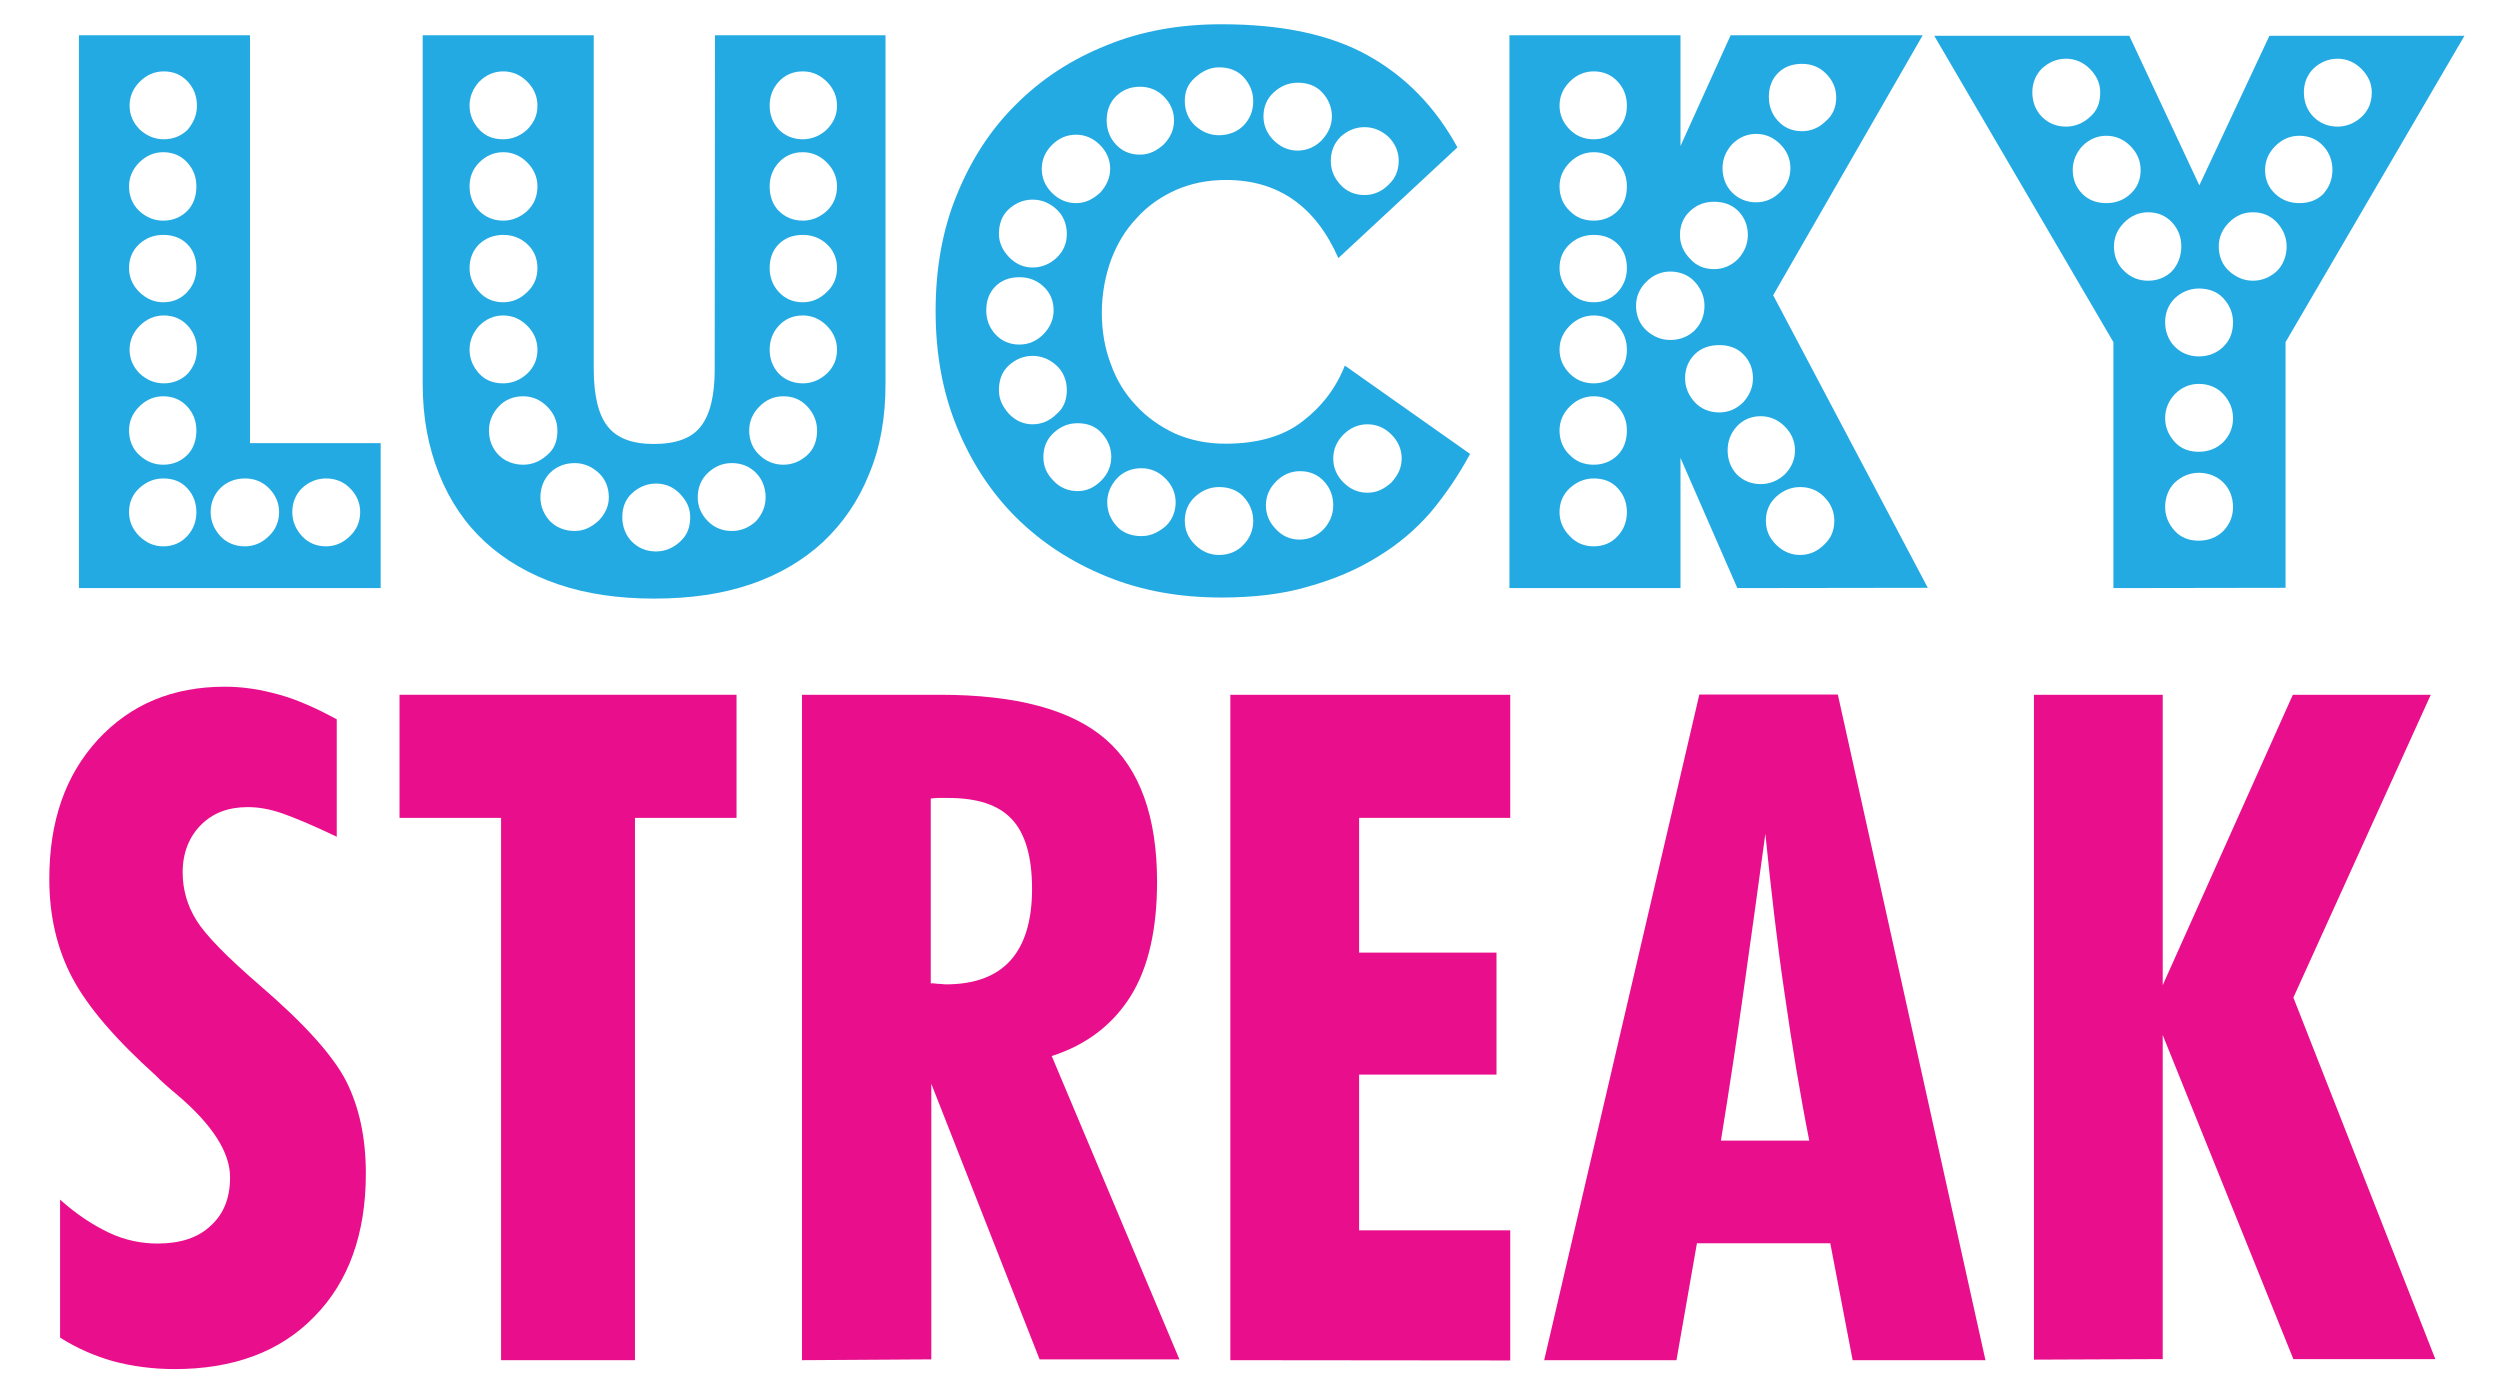
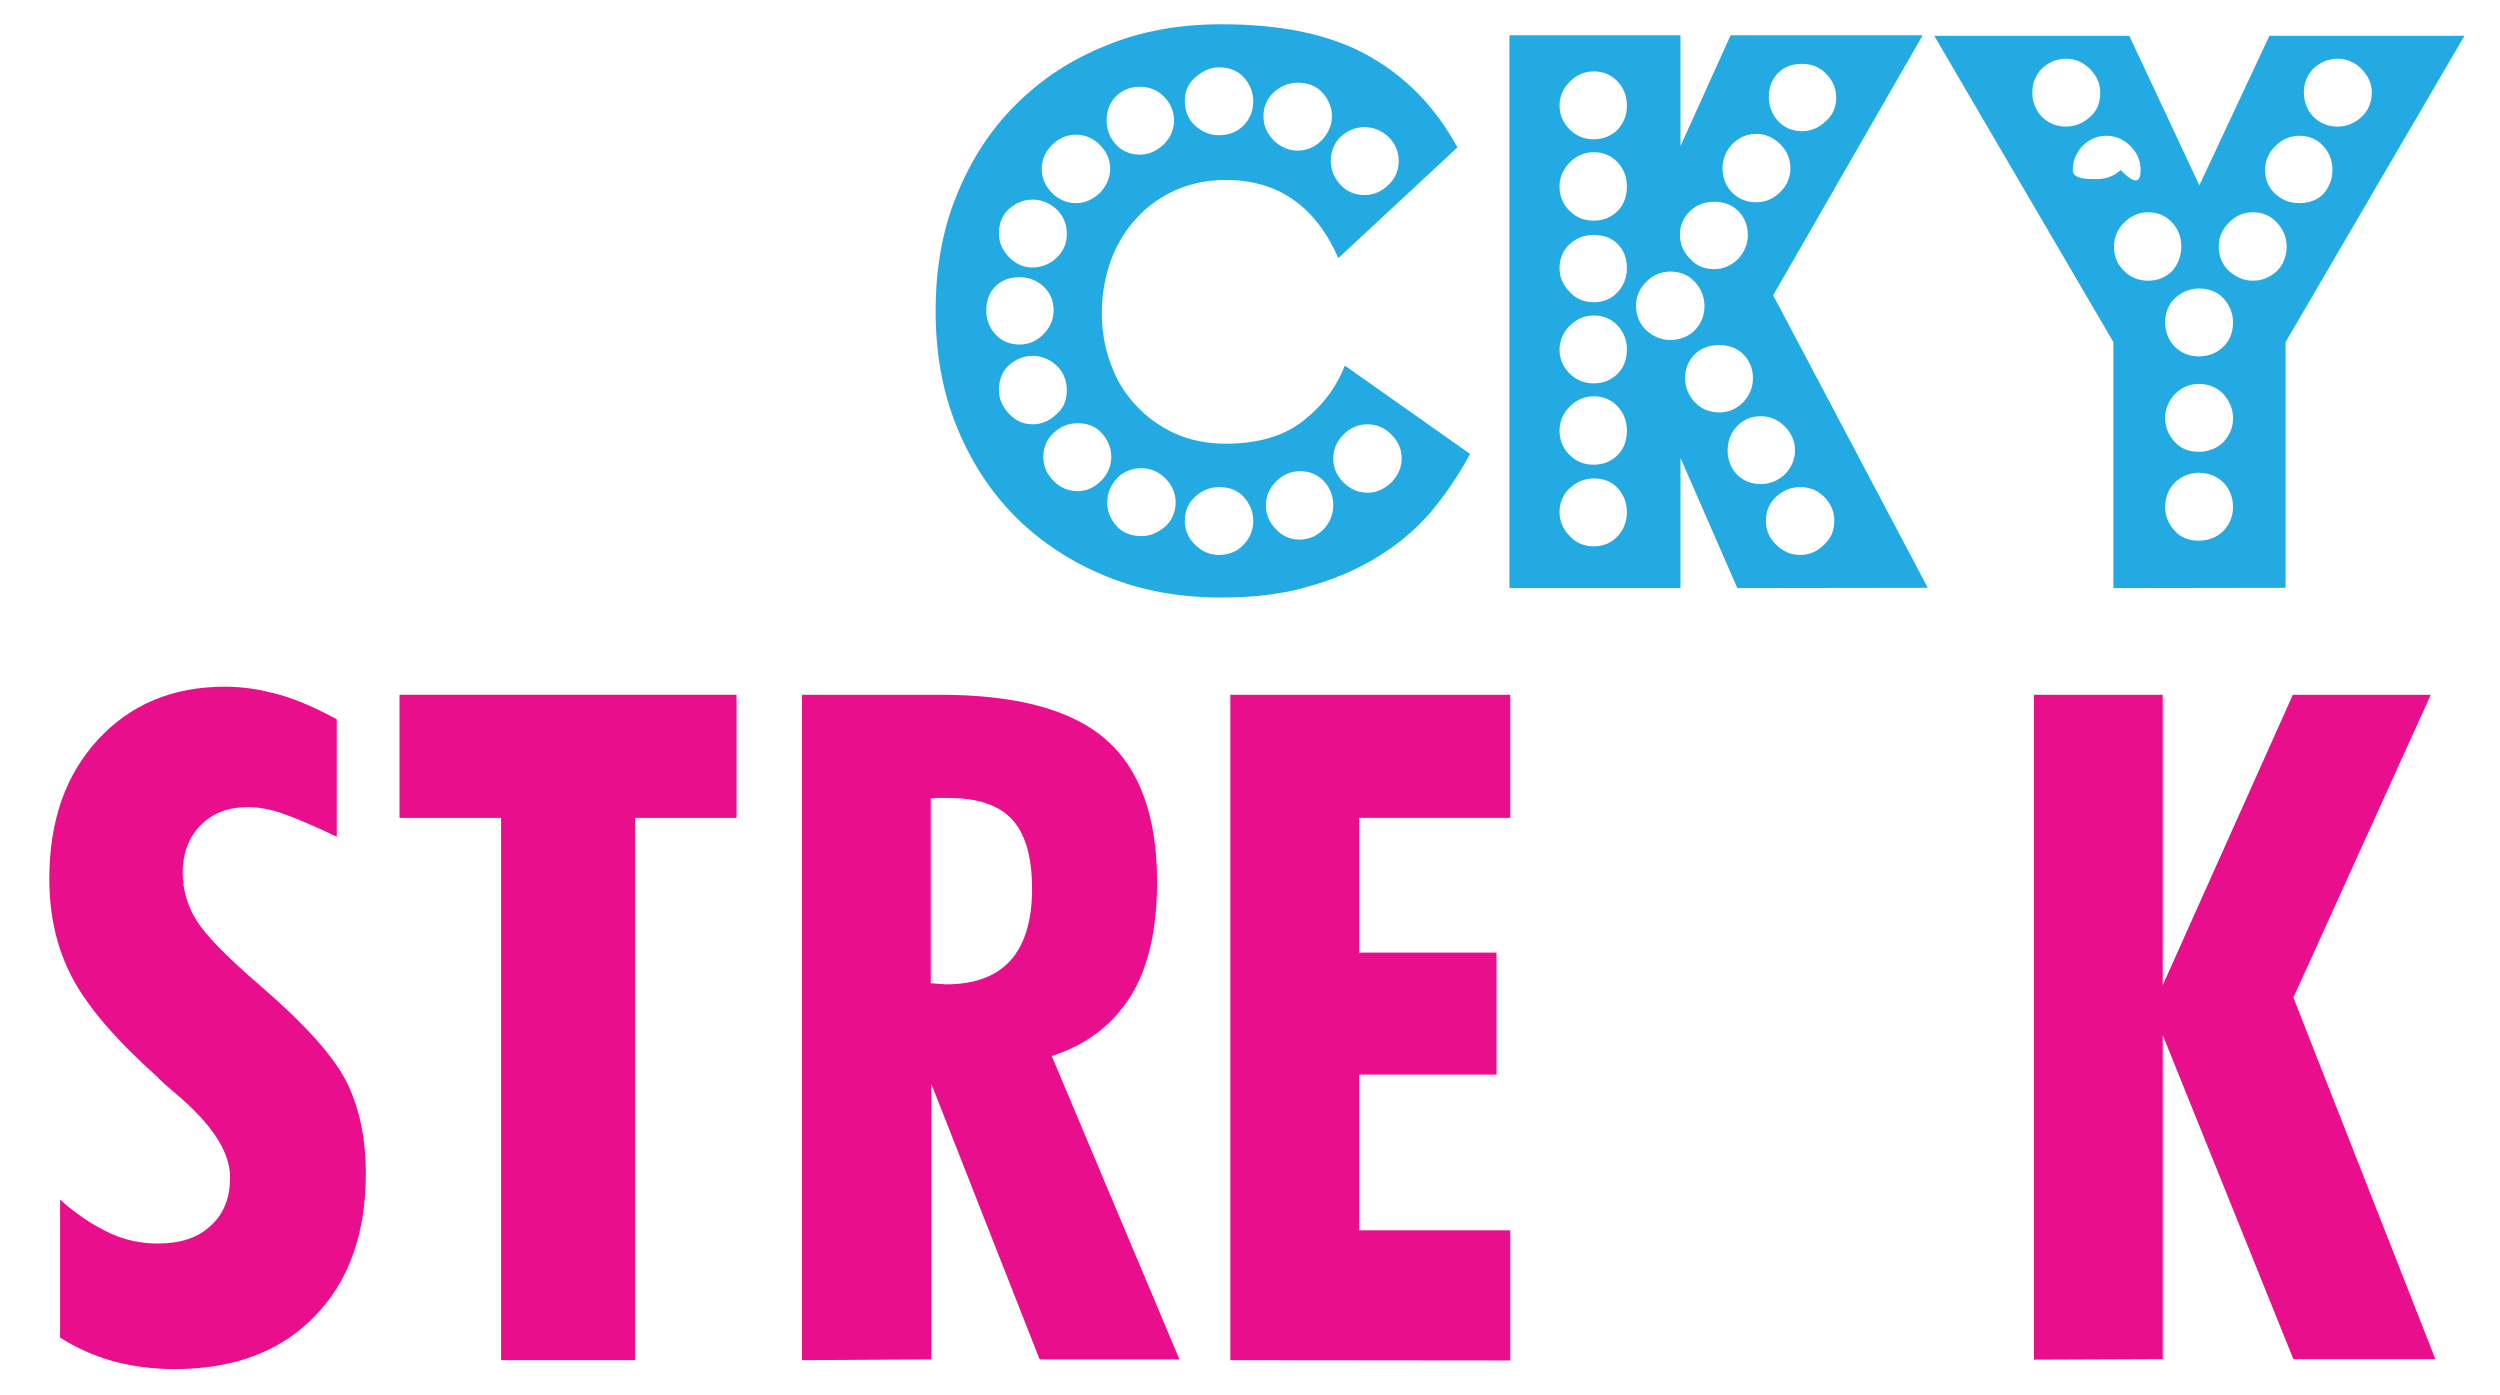
<svg xmlns="http://www.w3.org/2000/svg" version="1.1" id="Layer_1" x="0px" y="0px" viewBox="0 0 928 518" style="enable-background:new 0 0 928 518;" xml:space="preserve">
  <style type="text/css">
	.st0{fill:#24AAE2;}
	.st1{fill:#E90E8C;}
</style>
  <g>
    <g>
-       <path class="st0" d="M29.3,218.3V13.1h63.5v151.4h48.5v53.8H29.3L29.3,218.3z M73.1,39.2c0-3.4-1.1-6.4-3.4-8.9    c-2.3-2.5-5.3-3.8-8.9-3.8c-3.4,0-6.4,1.3-8.9,3.8s-3.8,5.5-3.8,8.9s1.3,6.4,3.8,8.9c2.5,2.3,5.5,3.6,8.9,3.6    c3.6,0,6.6-1.3,8.9-3.6C71.8,45.5,73.1,42.8,73.1,39.2z M60.6,81.9c3.6,0,6.6-1.3,8.9-3.6s3.4-5.5,3.4-9.1c0-3.4-1.1-6.4-3.4-8.9    c-2.3-2.5-5.3-3.8-8.9-3.8c-3.4,0-6.4,1.3-8.9,3.8s-3.8,5.5-3.8,8.9c0,3.6,1.3,6.8,3.8,9.1C54.3,80.7,57.2,81.9,60.6,81.9z     M60.6,112.2c3.6,0,6.6-1.3,8.9-3.8s3.4-5.5,3.4-8.9c0-3.6-1.1-6.6-3.4-8.9c-2.3-2.3-5.3-3.4-8.9-3.4c-3.4,0-6.4,1.1-8.9,3.4    c-2.5,2.3-3.8,5.3-3.8,8.9c0,3.4,1.3,6.4,3.8,8.9C54.3,110.9,57.2,112.2,60.6,112.2z M73.1,129.8c0-3.4-1.1-6.4-3.4-8.9    c-2.3-2.5-5.3-3.8-8.9-3.8c-3.4,0-6.4,1.3-8.9,3.8s-3.8,5.5-3.8,8.9s1.3,6.4,3.8,8.9c2.5,2.3,5.5,3.6,8.9,3.6    c3.6,0,6.6-1.3,8.9-3.6C71.8,136.3,73.1,133.4,73.1,129.8z M60.6,172.5c3.6,0,6.6-1.3,8.9-3.6s3.4-5.5,3.4-9.1    c0-3.4-1.1-6.4-3.4-8.9c-2.3-2.5-5.3-3.8-8.9-3.8c-3.4,0-6.4,1.3-8.9,3.8s-3.8,5.5-3.8,8.9c0,3.6,1.3,6.8,3.8,9.1    C54.3,171.3,57.2,172.5,60.6,172.5z M60.6,202.8c3.6,0,6.6-1.3,8.9-3.8s3.4-5.5,3.4-8.9s-1.1-6.4-3.4-8.9    c-2.3-2.5-5.3-3.6-8.9-3.6c-3.4,0-6.4,1.3-8.9,3.6s-3.8,5.3-3.8,8.9c0,3.4,1.3,6.4,3.8,8.9C54.3,201.5,57.2,202.8,60.6,202.8z     M103.6,190.1c0-3.4-1.3-6.4-3.8-8.9s-5.5-3.6-8.9-3.6c-3.6,0-6.8,1.3-9.1,3.6s-3.6,5.3-3.6,8.9c0,3.4,1.3,6.4,3.6,8.9    s5.5,3.8,9.1,3.8c3.4,0,6.4-1.3,8.9-3.8C102.3,196.7,103.6,193.5,103.6,190.1z M133.7,190.1c0-3.4-1.3-6.4-3.8-8.9    s-5.5-3.6-8.9-3.6s-6.4,1.3-8.9,3.6c-2.3,2.3-3.6,5.3-3.6,8.9c0,3.4,1.3,6.4,3.6,8.9s5.3,3.8,8.9,3.8c3.4,0,6.4-1.3,8.9-3.8    C132.4,196.7,133.7,193.5,133.7,190.1z" />
-       <path class="st0" d="M265.4,13.1h63.3v129.4c0,12.5-1.9,23.5-6.1,33.5c-4,10-9.7,18.2-17.1,25.2c-7.4,6.8-16.3,12.1-26.9,15.7    s-22.4,5.3-35.8,5.3c-13.1,0-25-1.7-35.6-5.3c-10.6-3.6-19.7-8.9-27.1-15.7C172.7,194.4,167,186,163,176s-6.1-21-6.1-33.5V13.1    h63.5V137c0,9.7,1.7,16.9,5.1,21.2c3.4,4.4,9.1,6.6,17.1,6.6c8.3,0,14.2-2.1,17.6-6.6c3.4-4.4,5.1-11.4,5.1-21.2L265.4,13.1    L265.4,13.1z M199.5,39.2c0-3.4-1.3-6.4-3.8-8.9s-5.5-3.8-8.9-3.8s-6.4,1.3-8.9,3.8c-2.3,2.5-3.6,5.5-3.6,8.9s1.3,6.4,3.6,8.9    s5.3,3.6,8.9,3.6c3.4,0,6.4-1.3,8.9-3.6C198.2,45.5,199.5,42.8,199.5,39.2z M199.5,69.2c0-3.4-1.3-6.4-3.8-8.9s-5.5-3.8-8.9-3.8    s-6.4,1.3-8.9,3.8s-3.6,5.5-3.6,8.9c0,3.6,1.3,6.8,3.6,9.1s5.3,3.6,8.9,3.6c3.4,0,6.4-1.3,8.9-3.6S199.5,72.8,199.5,69.2z     M199.5,99.5c0-3.6-1.3-6.6-3.8-8.9c-2.5-2.3-5.5-3.4-8.9-3.4s-6.4,1.1-8.9,3.4c-2.3,2.3-3.6,5.3-3.6,8.9c0,3.4,1.3,6.4,3.6,8.9    s5.3,3.8,8.9,3.8c3.4,0,6.4-1.3,8.9-3.8C198.2,106.1,199.5,103.1,199.5,99.5z M199.5,129.8c0-3.4-1.3-6.4-3.8-8.9    s-5.5-3.8-8.9-3.8s-6.4,1.3-8.9,3.8c-2.3,2.5-3.6,5.5-3.6,8.9s1.3,6.4,3.6,8.9s5.3,3.6,8.9,3.6c3.4,0,6.4-1.3,8.9-3.6    C198.2,136.3,199.5,133.4,199.5,129.8z M206.9,159.8c0-3.4-1.3-6.4-3.8-8.9s-5.5-3.8-8.9-3.8c-3.6,0-6.8,1.3-9.1,3.8    s-3.6,5.5-3.6,8.9c0,3.6,1.3,6.8,3.6,9.1s5.5,3.6,9.1,3.6c3.4,0,6.4-1.3,8.9-3.6C205.9,166.6,206.9,163.6,206.9,159.8z M226,184.6    c0-3.6-1.3-6.8-3.8-9.1s-5.5-3.6-8.9-3.6c-3.6,0-6.8,1.3-9.1,3.6c-2.3,2.3-3.6,5.5-3.6,9.1c0,3.4,1.3,6.4,3.6,8.9    c2.3,2.3,5.5,3.6,9.1,3.6c3.4,0,6.1-1.3,8.9-3.8C224.7,190.7,226,187.8,226,184.6z M256.2,192c0-3.4-1.3-6.1-3.8-8.7    s-5.5-3.8-8.9-3.8s-6.4,1.3-8.9,3.6s-3.6,5.3-3.6,8.9s1.3,6.8,3.6,9.1c2.3,2.3,5.3,3.6,8.9,3.6c3.4,0,6.4-1.3,8.9-3.6    C255,198.8,256.2,195.8,256.2,192z M284.2,184.6c0-3.6-1.3-6.8-3.6-9.1c-2.3-2.3-5.3-3.6-8.9-3.6s-6.4,1.3-8.9,3.6    s-3.8,5.5-3.8,9.1c0,3.4,1.3,6.4,3.8,8.9s5.5,3.6,8.9,3.6s6.4-1.3,8.9-3.6C282.9,191,284.2,188,284.2,184.6z M290.8,172.5    c3.4,0,6.4-1.3,8.9-3.6s3.6-5.5,3.6-9.1c0-3.4-1.3-6.4-3.6-8.9c-2.3-2.5-5.3-3.8-8.9-3.8s-6.4,1.3-8.9,3.8s-3.8,5.5-3.8,8.9    c0,3.6,1.3,6.8,3.8,9.1C284.4,171.3,287.4,172.5,290.8,172.5z M310.7,39.2c0-3.4-1.3-6.4-3.8-8.9s-5.5-3.8-8.9-3.8    c-3.6,0-6.6,1.3-8.9,3.8s-3.4,5.5-3.4,8.9s1.1,6.4,3.4,8.9c2.3,2.3,5.3,3.6,8.9,3.6c3.4,0,6.4-1.3,8.9-3.6    C309.4,45.5,310.7,42.8,310.7,39.2z M310.7,69.2c0-3.4-1.3-6.4-3.8-8.9s-5.5-3.8-8.9-3.8c-3.6,0-6.6,1.3-8.9,3.8s-3.4,5.5-3.4,8.9    c0,3.6,1.1,6.8,3.4,9.1s5.3,3.6,8.9,3.6c3.4,0,6.4-1.3,8.9-3.6C309.4,76,310.7,72.8,310.7,69.2z M310.7,99.5    c0-3.6-1.3-6.6-3.8-8.9c-2.5-2.3-5.5-3.4-8.9-3.4c-3.6,0-6.6,1.1-8.9,3.4c-2.3,2.3-3.4,5.3-3.4,8.9c0,3.4,1.1,6.4,3.4,8.9    s5.3,3.8,8.9,3.8c3.4,0,6.4-1.3,8.9-3.8C309.4,106.1,310.7,103.1,310.7,99.5z M310.7,129.8c0-3.4-1.3-6.4-3.8-8.9    s-5.5-3.8-8.9-3.8c-3.6,0-6.6,1.3-8.9,3.8s-3.4,5.5-3.4,8.9s1.1,6.4,3.4,8.9c2.3,2.3,5.3,3.6,8.9,3.6c3.4,0,6.4-1.3,8.9-3.6    C309.4,136.3,310.7,133.4,310.7,129.8z" />
      <path class="st0" d="M545.7,168.5c-4.2,7.8-9.1,15-14.6,21.6c-5.7,6.6-12.3,12.1-19.9,16.7c-7.6,4.7-16.1,8.3-25.8,11    c-9.5,2.8-20.3,4-32,4c-15.5,0-29.6-2.5-42.6-7.8s-24.1-12.5-33.7-22c-9.5-9.5-16.7-20.7-22-33.7c-5.3-13.1-7.8-27.3-7.8-42.8    c0-15.7,2.5-30.1,7.8-43c5.3-13.1,12.5-24.3,22-33.7c9.5-9.5,20.5-16.7,33.7-22c12.9-5.3,27.1-7.8,42.6-7.8    c22.4,0,40.4,3.8,54.4,11.6s25,19.1,33.2,34.1l-44.2,41.1c-8.5-19.3-22.4-29-41.7-29c-7,0-13.1,1.3-18.8,3.8    c-5.5,2.5-10.4,5.9-14.4,10.4c-4.2,4.4-7.2,9.5-9.5,15.5c-2.1,5.9-3.4,12.5-3.4,19.5s1.1,13.3,3.4,19.3c2.1,5.9,5.3,11,9.3,15.2    c4,4.4,8.9,7.8,14.4,10.4c5.7,2.5,11.9,3.8,18.8,3.8c11.9,0,21.6-2.8,28.6-8.3c7.2-5.5,12.5-12.5,15.7-20.7L545.7,168.5z     M391.1,115.2c0-3.6-1.3-6.6-3.8-8.9c-2.5-2.3-5.5-3.4-8.9-3.4c-3.6,0-6.6,1.1-8.9,3.4c-2.3,2.3-3.4,5.3-3.4,8.9    c0,3.4,1.1,6.4,3.4,8.9s5.3,3.8,8.9,3.8c3.4,0,6.4-1.3,8.9-3.8C389.8,121.5,391.1,118.6,391.1,115.2z M396,86.8    c0-3.6-1.3-6.8-3.8-9.1s-5.5-3.6-8.9-3.6s-6.4,1.3-8.9,3.6s-3.6,5.5-3.6,9.1c0,3.2,1.3,6.1,3.8,8.7c2.5,2.5,5.3,3.8,8.7,3.8    c3.4,0,6.4-1.3,8.9-3.6C394.9,93.1,396,90.2,396,86.8z M396,144.8c0-3.6-1.3-6.8-3.8-9.1s-5.5-3.6-8.9-3.6s-6.4,1.3-8.9,3.6    s-3.6,5.5-3.6,9.1c0,3.4,1.3,6.1,3.8,8.9c2.5,2.5,5.3,3.8,8.7,3.8c3.4,0,6.4-1.3,8.9-3.8C394.9,151.4,396,148.4,396,144.8z     M412.1,62.7c0-3.4-1.3-6.4-3.8-8.9s-5.5-3.8-8.9-3.8s-6.4,1.3-8.9,3.8s-3.8,5.5-3.8,8.9s1.3,6.4,3.8,8.9s5.5,3.8,8.9,3.8    s6.1-1.3,8.9-3.8C410.6,69.2,412.1,66,412.1,62.7z M400,182.3c3.4,0,6.1-1.3,8.7-3.8c2.5-2.5,3.8-5.5,3.8-8.9s-1.3-6.4-3.6-8.9    c-2.3-2.5-5.3-3.6-8.9-3.6s-6.4,1.3-8.9,3.6s-3.8,5.3-3.8,8.9s1.3,6.4,3.8,8.9C393.4,181,396.6,182.3,400,182.3z M435.8,44.7    c0-3.4-1.3-6.4-3.8-8.9s-5.5-3.6-8.9-3.6c-3.6,0-6.6,1.3-8.9,3.6c-2.3,2.3-3.4,5.3-3.4,8.9c0,3.4,1.1,6.4,3.4,8.9s5.3,3.8,8.9,3.8    c3.4,0,6.1-1.3,8.9-3.8C434.5,51,435.8,48.1,435.8,44.7z M436.4,186.5c0-3.4-1.3-6.4-3.8-8.9s-5.5-3.8-8.9-3.8    c-3.6,0-6.8,1.3-9.1,3.8c-2.3,2.5-3.6,5.5-3.6,8.9s1.3,6.4,3.6,8.9c2.3,2.5,5.5,3.6,9.1,3.6c3.4,0,6.1-1.3,8.9-3.6    C435.1,193.1,436.4,189.9,436.4,186.5z M465.2,37.5c0-3.4-1.3-6.4-3.6-8.9s-5.5-3.6-9.1-3.6c-3.2,0-6.1,1.3-8.9,3.8    s-3.8,5.3-3.8,8.7c0,3.6,1.3,6.8,3.8,9.1c2.5,2.3,5.5,3.6,8.9,3.6c3.6,0,6.8-1.3,9.1-3.6C463.9,44.2,465.2,41.3,465.2,37.5z     M465.2,193.3c0-3.4-1.3-6.4-3.6-8.9s-5.5-3.6-9.1-3.6c-3.4,0-6.4,1.3-8.9,3.6s-3.8,5.3-3.8,8.9s1.3,6.4,3.8,8.9s5.5,3.8,8.9,3.8    c3.6,0,6.8-1.3,9.1-3.8C463.9,199.8,465.2,196.9,465.2,193.3z M494.4,43.2c0-3.4-1.3-6.4-3.6-8.9s-5.5-3.6-9.1-3.6    c-3.4,0-6.4,1.3-8.9,3.6c-2.5,2.3-3.8,5.3-3.8,8.9c0,3.4,1.3,6.4,3.8,8.9s5.5,3.8,8.9,3.8s6.4-1.3,8.9-3.8    C493.2,49.3,494.4,46.4,494.4,43.2z M482.4,200.3c3.4,0,6.4-1.3,8.9-3.8c2.3-2.5,3.6-5.5,3.6-8.9s-1.1-6.4-3.4-8.9    c-2.3-2.5-5.3-3.8-8.9-3.8c-3.4,0-6.4,1.3-8.9,3.8s-3.8,5.5-3.8,8.9s1.3,6.4,3.8,8.9C476,199,479,200.3,482.4,200.3z M519.2,59.7    c0-3.4-1.3-6.4-3.8-8.9c-2.5-2.3-5.5-3.6-8.9-3.6s-6.4,1.3-8.9,3.6c-2.3,2.3-3.6,5.3-3.6,8.9s1.3,6.4,3.6,8.9    c2.3,2.5,5.3,3.8,8.9,3.8c3.4,0,6.4-1.3,8.9-3.8C517.9,66.3,519.2,63.3,519.2,59.7z M520.3,170.2c0-3.4-1.3-6.4-3.8-8.9    s-5.5-3.8-8.9-3.8s-6.4,1.3-8.9,3.8s-3.8,5.5-3.8,8.9s1.3,6.4,3.8,8.9s5.5,3.8,8.9,3.8s6.1-1.3,8.9-3.8    C519,176.3,520.3,173.6,520.3,170.2z" />
      <path class="st0" d="M644.9,218.3L623.8,170v48.3h-63.5V13.1h63.5v41.1l18.6-41.1h71.3l-55.5,96.5l57.4,108.6L644.9,218.3    L644.9,218.3L644.9,218.3z M603.9,39.2c0-3.4-1.1-6.4-3.4-8.9c-2.3-2.5-5.3-3.8-8.9-3.8c-3.4,0-6.4,1.3-8.9,3.8s-3.8,5.5-3.8,8.9    s1.3,6.4,3.8,8.9s5.5,3.6,8.9,3.6c3.6,0,6.6-1.3,8.9-3.6C602.8,45.5,603.9,42.8,603.9,39.2z M591.6,81.9c3.6,0,6.6-1.3,8.9-3.6    c2.3-2.3,3.4-5.5,3.4-9.1c0-3.4-1.1-6.4-3.4-8.9c-2.3-2.5-5.3-3.8-8.9-3.8c-3.4,0-6.4,1.3-8.9,3.8s-3.8,5.5-3.8,8.9    c0,3.6,1.3,6.8,3.8,9.1C585,80.7,588,81.9,591.6,81.9z M591.6,112.2c3.6,0,6.6-1.3,8.9-3.8c2.3-2.5,3.4-5.5,3.4-8.9    c0-3.6-1.1-6.6-3.4-8.9c-2.3-2.3-5.3-3.4-8.9-3.4c-3.4,0-6.4,1.1-8.9,3.4c-2.5,2.3-3.8,5.3-3.8,8.9c0,3.4,1.3,6.4,3.8,8.9    C585,110.9,588,112.2,591.6,112.2z M603.9,129.8c0-3.4-1.1-6.4-3.4-8.9c-2.3-2.5-5.3-3.8-8.9-3.8c-3.4,0-6.4,1.3-8.9,3.8    s-3.8,5.5-3.8,8.9s1.3,6.4,3.8,8.9s5.5,3.6,8.9,3.6c3.6,0,6.6-1.3,8.9-3.6C602.8,136.3,603.9,133.4,603.9,129.8z M591.6,172.5    c3.6,0,6.6-1.3,8.9-3.6c2.3-2.3,3.4-5.5,3.4-9.1c0-3.4-1.1-6.4-3.4-8.9c-2.3-2.5-5.3-3.8-8.9-3.8c-3.4,0-6.4,1.3-8.9,3.8    s-3.8,5.5-3.8,8.9c0,3.6,1.3,6.8,3.8,9.1C585,171.3,588,172.5,591.6,172.5z M591.6,202.8c3.6,0,6.6-1.3,8.9-3.8    c2.3-2.5,3.4-5.5,3.4-8.9s-1.1-6.4-3.4-8.9c-2.3-2.5-5.3-3.6-8.9-3.6c-3.4,0-6.4,1.3-8.9,3.6s-3.8,5.3-3.8,8.9    c0,3.4,1.3,6.4,3.8,8.9C585,201.5,588,202.8,591.6,202.8z M632.7,113.5c0-3.4-1.3-6.4-3.6-8.9s-5.5-3.8-9.1-3.8    c-3.4,0-6.4,1.3-8.9,3.8s-3.8,5.5-3.8,8.9c0,3.6,1.3,6.8,3.8,9.1s5.5,3.6,8.9,3.6c3.6,0,6.8-1.3,9.1-3.6    C631.4,120.2,632.7,117.3,632.7,113.5z M636.3,99.9c3.4,0,6.4-1.3,8.9-3.8c2.3-2.5,3.6-5.5,3.6-8.9c0-3.6-1.3-6.6-3.6-8.9    c-2.3-2.3-5.3-3.4-8.9-3.4c-3.6,0-6.4,1.1-8.9,3.4c-2.5,2.3-3.8,5.3-3.8,8.9c0,3.4,1.3,6.4,3.8,8.9    C629.7,98.7,632.7,99.9,636.3,99.9z M638.2,153.1c3.4,0,6.4-1.3,8.9-3.8c2.3-2.5,3.6-5.5,3.6-8.9c0-3.6-1.3-6.6-3.6-8.9    c-2.3-2.3-5.3-3.4-8.9-3.4c-3.6,0-6.8,1.1-9.1,3.4c-2.3,2.3-3.6,5.3-3.6,8.9c0,3.4,1.3,6.4,3.6,8.9S634.6,153.1,638.2,153.1z     M664.6,62.4c0-3.4-1.3-6.4-3.8-8.9s-5.5-3.8-8.9-3.8s-6.4,1.3-8.9,3.8c-2.3,2.5-3.6,5.5-3.6,8.9c0,3.6,1.3,6.8,3.6,9.1    s5.3,3.6,8.9,3.6c3.4,0,6.4-1.3,8.9-3.8C663.4,68.8,664.6,65.8,664.6,62.4z M666.3,167.2c0-3.4-1.3-6.4-3.8-8.9s-5.5-3.8-8.9-3.8    c-3.6,0-6.6,1.3-8.9,3.8c-2.3,2.5-3.4,5.5-3.4,8.9s1.1,6.4,3.4,8.9c2.3,2.3,5.3,3.6,8.9,3.6c3.4,0,6.4-1.3,8.9-3.6    C664.8,173.8,666.3,170.8,666.3,167.2z M680.9,193.3c0-3.4-1.3-6.4-3.8-8.9s-5.5-3.6-8.9-3.6s-6.4,1.3-8.9,3.6s-3.8,5.3-3.8,8.9    s1.3,6.4,3.8,8.9s5.5,3.8,8.9,3.8s6.4-1.3,8.9-3.8C679.7,199.8,680.9,196.9,680.9,193.3z M681.6,36.2c0-3.4-1.3-6.4-3.8-8.9    s-5.5-3.6-8.9-3.6c-3.6,0-6.6,1.1-8.9,3.4c-2.3,2.3-3.4,5.3-3.4,8.9c0,3.4,1.1,6.4,3.4,8.9c2.3,2.5,5.3,3.8,8.9,3.8    c3.4,0,6.4-1.3,8.9-3.8C680.3,42.8,681.6,39.8,681.6,36.2z" />
-       <path class="st0" d="M784.5,218.3V127L718,13.3h72.4l26,55.5l26-55.5h72.4L848.4,127v91.2L784.5,218.3L784.5,218.3z M779.6,34.3    c0-3.4-1.3-6.1-3.8-8.7c-2.5-2.5-5.5-3.8-8.9-3.8s-6.4,1.3-8.9,3.6c-2.3,2.3-3.6,5.3-3.6,8.9s1.3,6.8,3.6,9.1    c2.3,2.3,5.3,3.6,8.9,3.6c3.4,0,6.4-1.3,8.9-3.6C778.5,41.1,779.6,38.1,779.6,34.3z M794.6,63.1c0-3.4-1.3-6.4-3.8-8.9    s-5.5-3.8-8.9-3.8s-6.4,1.3-8.9,3.8c-2.3,2.5-3.6,5.5-3.6,8.9c0,3.6,1.3,6.6,3.6,8.9s5.3,3.4,8.9,3.4c3.4,0,6.4-1.1,8.9-3.4    C793.4,69.6,794.6,66.7,794.6,63.1z M797.4,104.2c3.6,0,6.6-1.3,8.9-3.6c2.1-2.3,3.4-5.5,3.4-9.1c0-3.4-1.1-6.4-3.4-8.9    c-2.3-2.5-5.3-3.8-8.9-3.8c-3.4,0-6.4,1.3-8.9,3.8s-3.8,5.5-3.8,8.9c0,3.6,1.3,6.8,3.8,9.1C790.8,102.9,793.8,104.2,797.4,104.2z     M828.9,119.6c0-3.4-1.3-6.4-3.6-8.9s-5.5-3.6-9.1-3.6c-3.4,0-6.4,1.3-8.9,3.6c-2.3,2.3-3.6,5.3-3.6,8.9c0,3.6,1.3,6.8,3.6,9.1    s5.3,3.6,8.9,3.6c3.6,0,6.8-1.3,9.1-3.6C827.7,126.4,828.9,123.4,828.9,119.6z M828.9,155.2c0-3.4-1.3-6.4-3.6-8.9    s-5.5-3.8-9.1-3.8c-3.4,0-6.4,1.3-8.9,3.8c-2.3,2.5-3.6,5.5-3.6,8.9s1.3,6.4,3.6,8.9s5.3,3.6,8.9,3.6c3.6,0,6.8-1.3,9.1-3.6    C827.7,161.5,828.9,158.8,828.9,155.2z M828.9,188.2c0-3.6-1.3-6.8-3.6-9.1s-5.5-3.6-9.1-3.6c-3.4,0-6.4,1.3-8.9,3.6    c-2.3,2.3-3.6,5.5-3.6,9.1c0,3.4,1.3,6.4,3.6,8.9c2.3,2.5,5.3,3.6,8.9,3.6c3.6,0,6.8-1.3,9.1-3.6    C827.7,194.6,828.9,191.6,828.9,188.2z M836.3,104.2c3.4,0,6.4-1.3,8.9-3.6c2.3-2.3,3.6-5.5,3.6-9.1c0-3.4-1.3-6.4-3.6-8.9    s-5.3-3.8-8.9-3.8s-6.4,1.3-8.9,3.8s-3.8,5.5-3.8,8.9c0,3.6,1.3,6.8,3.8,9.1C830,102.9,832.9,104.2,836.3,104.2z M865.8,63.1    c0-3.4-1.1-6.4-3.4-8.9c-2.3-2.5-5.3-3.8-8.9-3.8c-3.4,0-6.4,1.3-8.9,3.8s-3.8,5.5-3.8,8.9c0,3.6,1.3,6.6,3.8,8.9s5.5,3.4,8.9,3.4    c3.6,0,6.6-1.1,8.9-3.4C864.5,69.6,865.8,66.7,865.8,63.1z M880.4,34.3c0-3.4-1.3-6.1-3.8-8.7c-2.5-2.5-5.5-3.8-8.9-3.8    s-6.4,1.3-8.9,3.6c-2.3,2.3-3.6,5.3-3.6,8.9s1.3,6.8,3.6,9.1c2.3,2.3,5.3,3.6,8.9,3.6c3.4,0,6.4-1.3,8.9-3.6    C879.1,41.1,880.4,38.1,880.4,34.3z" />
+       <path class="st0" d="M784.5,218.3V127L718,13.3h72.4l26,55.5l26-55.5h72.4L848.4,127v91.2L784.5,218.3L784.5,218.3z M779.6,34.3    c0-3.4-1.3-6.1-3.8-8.7c-2.5-2.5-5.5-3.8-8.9-3.8s-6.4,1.3-8.9,3.6c-2.3,2.3-3.6,5.3-3.6,8.9s1.3,6.8,3.6,9.1    c2.3,2.3,5.3,3.6,8.9,3.6c3.4,0,6.4-1.3,8.9-3.6C778.5,41.1,779.6,38.1,779.6,34.3z M794.6,63.1c0-3.4-1.3-6.4-3.8-8.9    s-5.5-3.8-8.9-3.8s-6.4,1.3-8.9,3.8c-2.3,2.5-3.6,5.5-3.6,8.9s5.3,3.4,8.9,3.4c3.4,0,6.4-1.1,8.9-3.4    C793.4,69.6,794.6,66.7,794.6,63.1z M797.4,104.2c3.6,0,6.6-1.3,8.9-3.6c2.1-2.3,3.4-5.5,3.4-9.1c0-3.4-1.1-6.4-3.4-8.9    c-2.3-2.5-5.3-3.8-8.9-3.8c-3.4,0-6.4,1.3-8.9,3.8s-3.8,5.5-3.8,8.9c0,3.6,1.3,6.8,3.8,9.1C790.8,102.9,793.8,104.2,797.4,104.2z     M828.9,119.6c0-3.4-1.3-6.4-3.6-8.9s-5.5-3.6-9.1-3.6c-3.4,0-6.4,1.3-8.9,3.6c-2.3,2.3-3.6,5.3-3.6,8.9c0,3.6,1.3,6.8,3.6,9.1    s5.3,3.6,8.9,3.6c3.6,0,6.8-1.3,9.1-3.6C827.7,126.4,828.9,123.4,828.9,119.6z M828.9,155.2c0-3.4-1.3-6.4-3.6-8.9    s-5.5-3.8-9.1-3.8c-3.4,0-6.4,1.3-8.9,3.8c-2.3,2.5-3.6,5.5-3.6,8.9s1.3,6.4,3.6,8.9s5.3,3.6,8.9,3.6c3.6,0,6.8-1.3,9.1-3.6    C827.7,161.5,828.9,158.8,828.9,155.2z M828.9,188.2c0-3.6-1.3-6.8-3.6-9.1s-5.5-3.6-9.1-3.6c-3.4,0-6.4,1.3-8.9,3.6    c-2.3,2.3-3.6,5.5-3.6,9.1c0,3.4,1.3,6.4,3.6,8.9c2.3,2.5,5.3,3.6,8.9,3.6c3.6,0,6.8-1.3,9.1-3.6    C827.7,194.6,828.9,191.6,828.9,188.2z M836.3,104.2c3.4,0,6.4-1.3,8.9-3.6c2.3-2.3,3.6-5.5,3.6-9.1c0-3.4-1.3-6.4-3.6-8.9    s-5.3-3.8-8.9-3.8s-6.4,1.3-8.9,3.8s-3.8,5.5-3.8,8.9c0,3.6,1.3,6.8,3.8,9.1C830,102.9,832.9,104.2,836.3,104.2z M865.8,63.1    c0-3.4-1.1-6.4-3.4-8.9c-2.3-2.5-5.3-3.8-8.9-3.8c-3.4,0-6.4,1.3-8.9,3.8s-3.8,5.5-3.8,8.9c0,3.6,1.3,6.6,3.8,8.9s5.5,3.4,8.9,3.4    c3.6,0,6.6-1.1,8.9-3.4C864.5,69.6,865.8,66.7,865.8,63.1z M880.4,34.3c0-3.4-1.3-6.1-3.8-8.7c-2.5-2.5-5.5-3.8-8.9-3.8    s-6.4,1.3-8.9,3.6c-2.3,2.3-3.6,5.3-3.6,8.9s1.3,6.8,3.6,9.1c2.3,2.3,5.3,3.6,8.9,3.6c3.4,0,6.4-1.3,8.9-3.6    C879.1,41.1,880.4,38.1,880.4,34.3z" />
    </g>
    <g>
      <path class="st1" d="M22.3,496.5v-51.2c6.1,5.5,12.3,9.5,18.2,12.3c5.9,2.8,12.1,4,18,4c8.3,0,15-2.1,19.7-6.6    c4.9-4.4,7.2-10.4,7.2-18c0-9.3-6.6-19.5-19.5-30.5c-3.6-3-6.4-5.5-8-7.2c-15-13.5-25.4-25.6-31.1-36.4s-8.5-23.1-8.5-36.6    c0-21.4,5.9-38.5,18-51.7c12.1-13.1,27.7-19.7,47.2-19.7c7,0,13.5,1.1,20.3,3s13.8,5.1,21.2,9.1v43.6c-8.7-4.2-15.5-7-20.3-8.7    c-4.9-1.7-9.1-2.3-12.7-2.3c-7.2,0-12.9,2.1-17.4,6.6c-4.4,4.4-6.8,10.4-6.8,17.6c0,6.4,1.7,12.3,5.1,17.8    c3.4,5.5,11.2,13.5,23.7,24.3c16.5,14.2,27.1,26,32,35.6c4.7,9.5,7.2,20.7,7.2,34.1c0,22.4-6.4,40.2-19.1,53.1    c-12.7,13.1-30.1,19.5-51.9,19.5c-8.3,0-16.1-1.1-23.1-3C34.8,503.2,28.2,500.3,22.3,496.5z" />
      <path class="st1" d="M186,504.9V303.6h-37.7v-45.7h125.1v45.7h-37.7v201.3H186z" />
      <path class="st1" d="M297.7,504.9v-247H349c28.2,0,48.7,5.5,61.4,16.5s19.1,28.8,19.1,52.9c0,17.6-3.2,31.8-9.7,42.3    c-6.6,10.6-16.3,18.2-29.4,22.4l47.4,112.6h-51.9l-40.2-102.3v102.3L297.7,504.9L297.7,504.9z M345.4,365c0.6,0,1.5,0,2.8,0.2    c1.3,0,2.1,0.2,2.8,0.2c10.8,0,18.8-3,24.1-8.9s8-14.8,8-26.5c0-11.9-2.5-20.5-7.4-25.8c-5.1-5.5-12.9-8-23.9-8c-1.7,0-3,0-3.8,0    s-1.7,0.2-2.5,0.2V365H345.4z" />
      <path class="st1" d="M456.7,504.9v-247h103.9v45.7h-56.1v50h51v45.3h-51v57.8h56.1V505L456.7,504.9L456.7,504.9z" />
-       <path class="st1" d="M573.2,504.9l57.6-247.1h51.4L737,504.9h-49.3l-8.3-43.4h-49.5l-7.6,43.4H573.2z M638.8,423.4h32.8    c-3.4-17.1-6.4-35.4-9.1-54.2c-2.8-18.8-5.1-39-7.2-59.7c-2.5,18.4-5.1,37.3-7.8,56.3C644.9,384.5,642,403.7,638.8,423.4z" />
      <path class="st1" d="M755,504.7V257.9h47.8v107.8l48.3-107.8h51.2l-51,112.4L904,504.5h-52.7l-48.5-120.3v120.3L755,504.7    L755,504.7z" />
    </g>
  </g>
</svg>